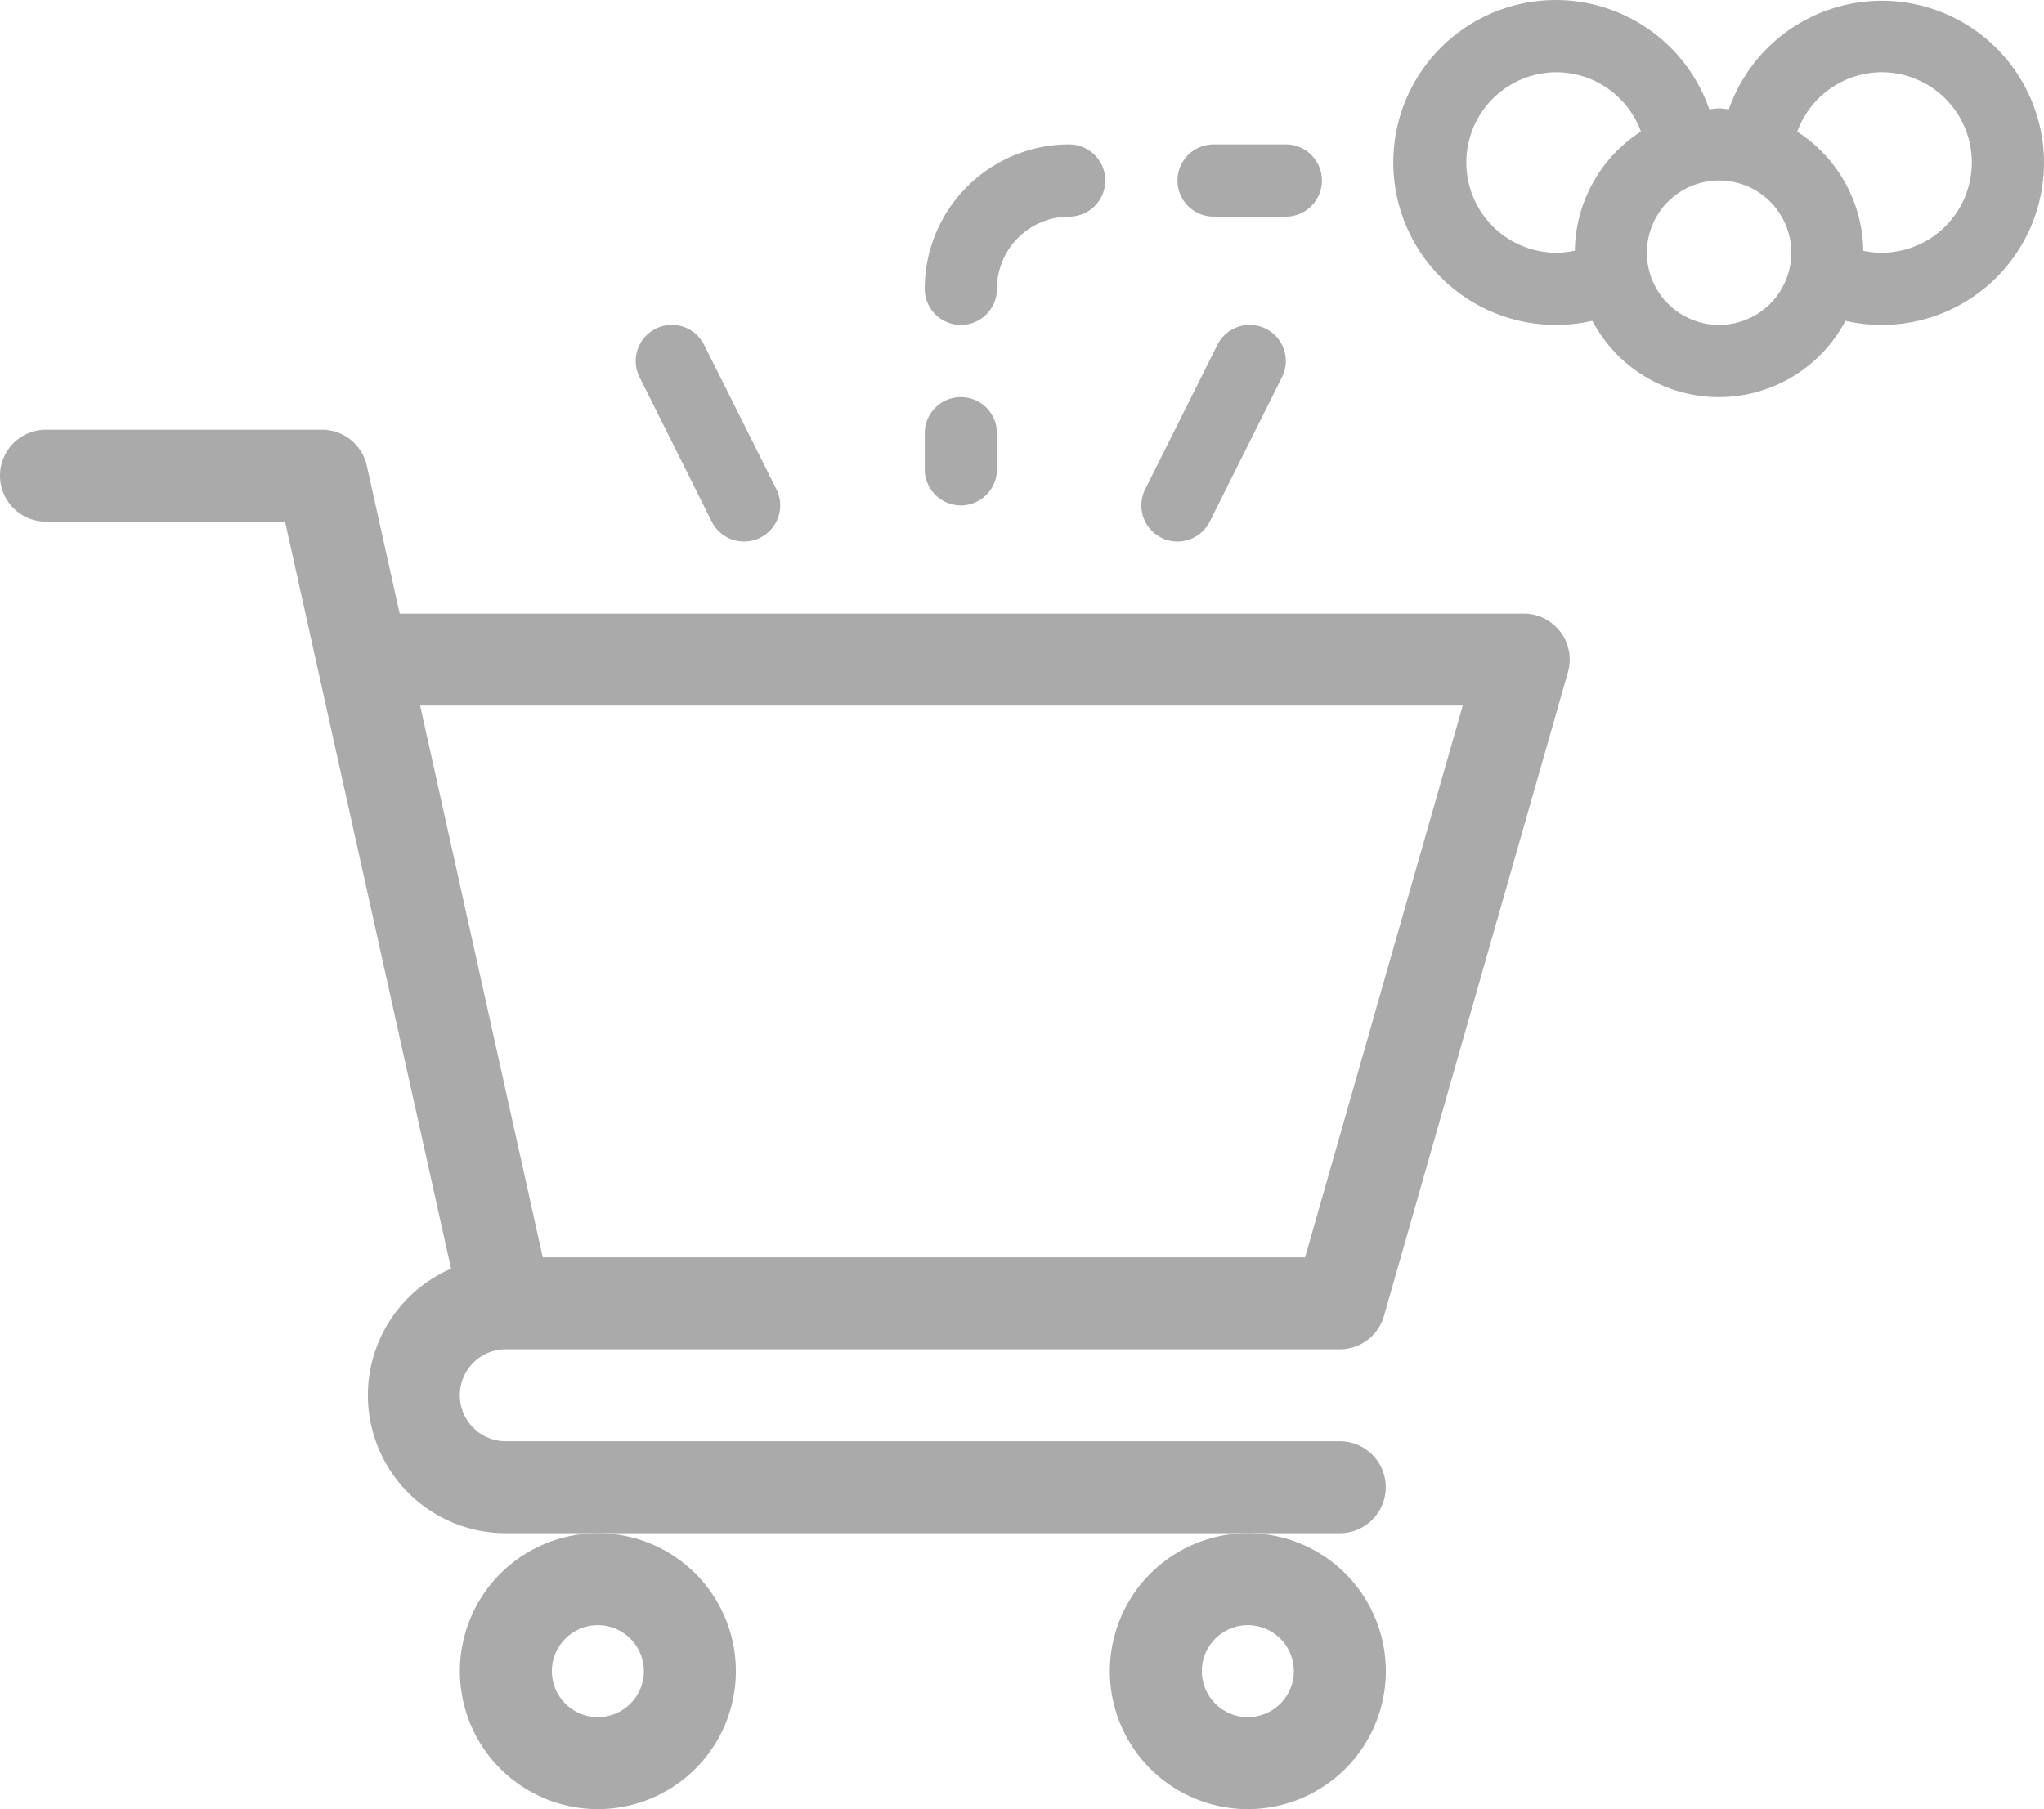
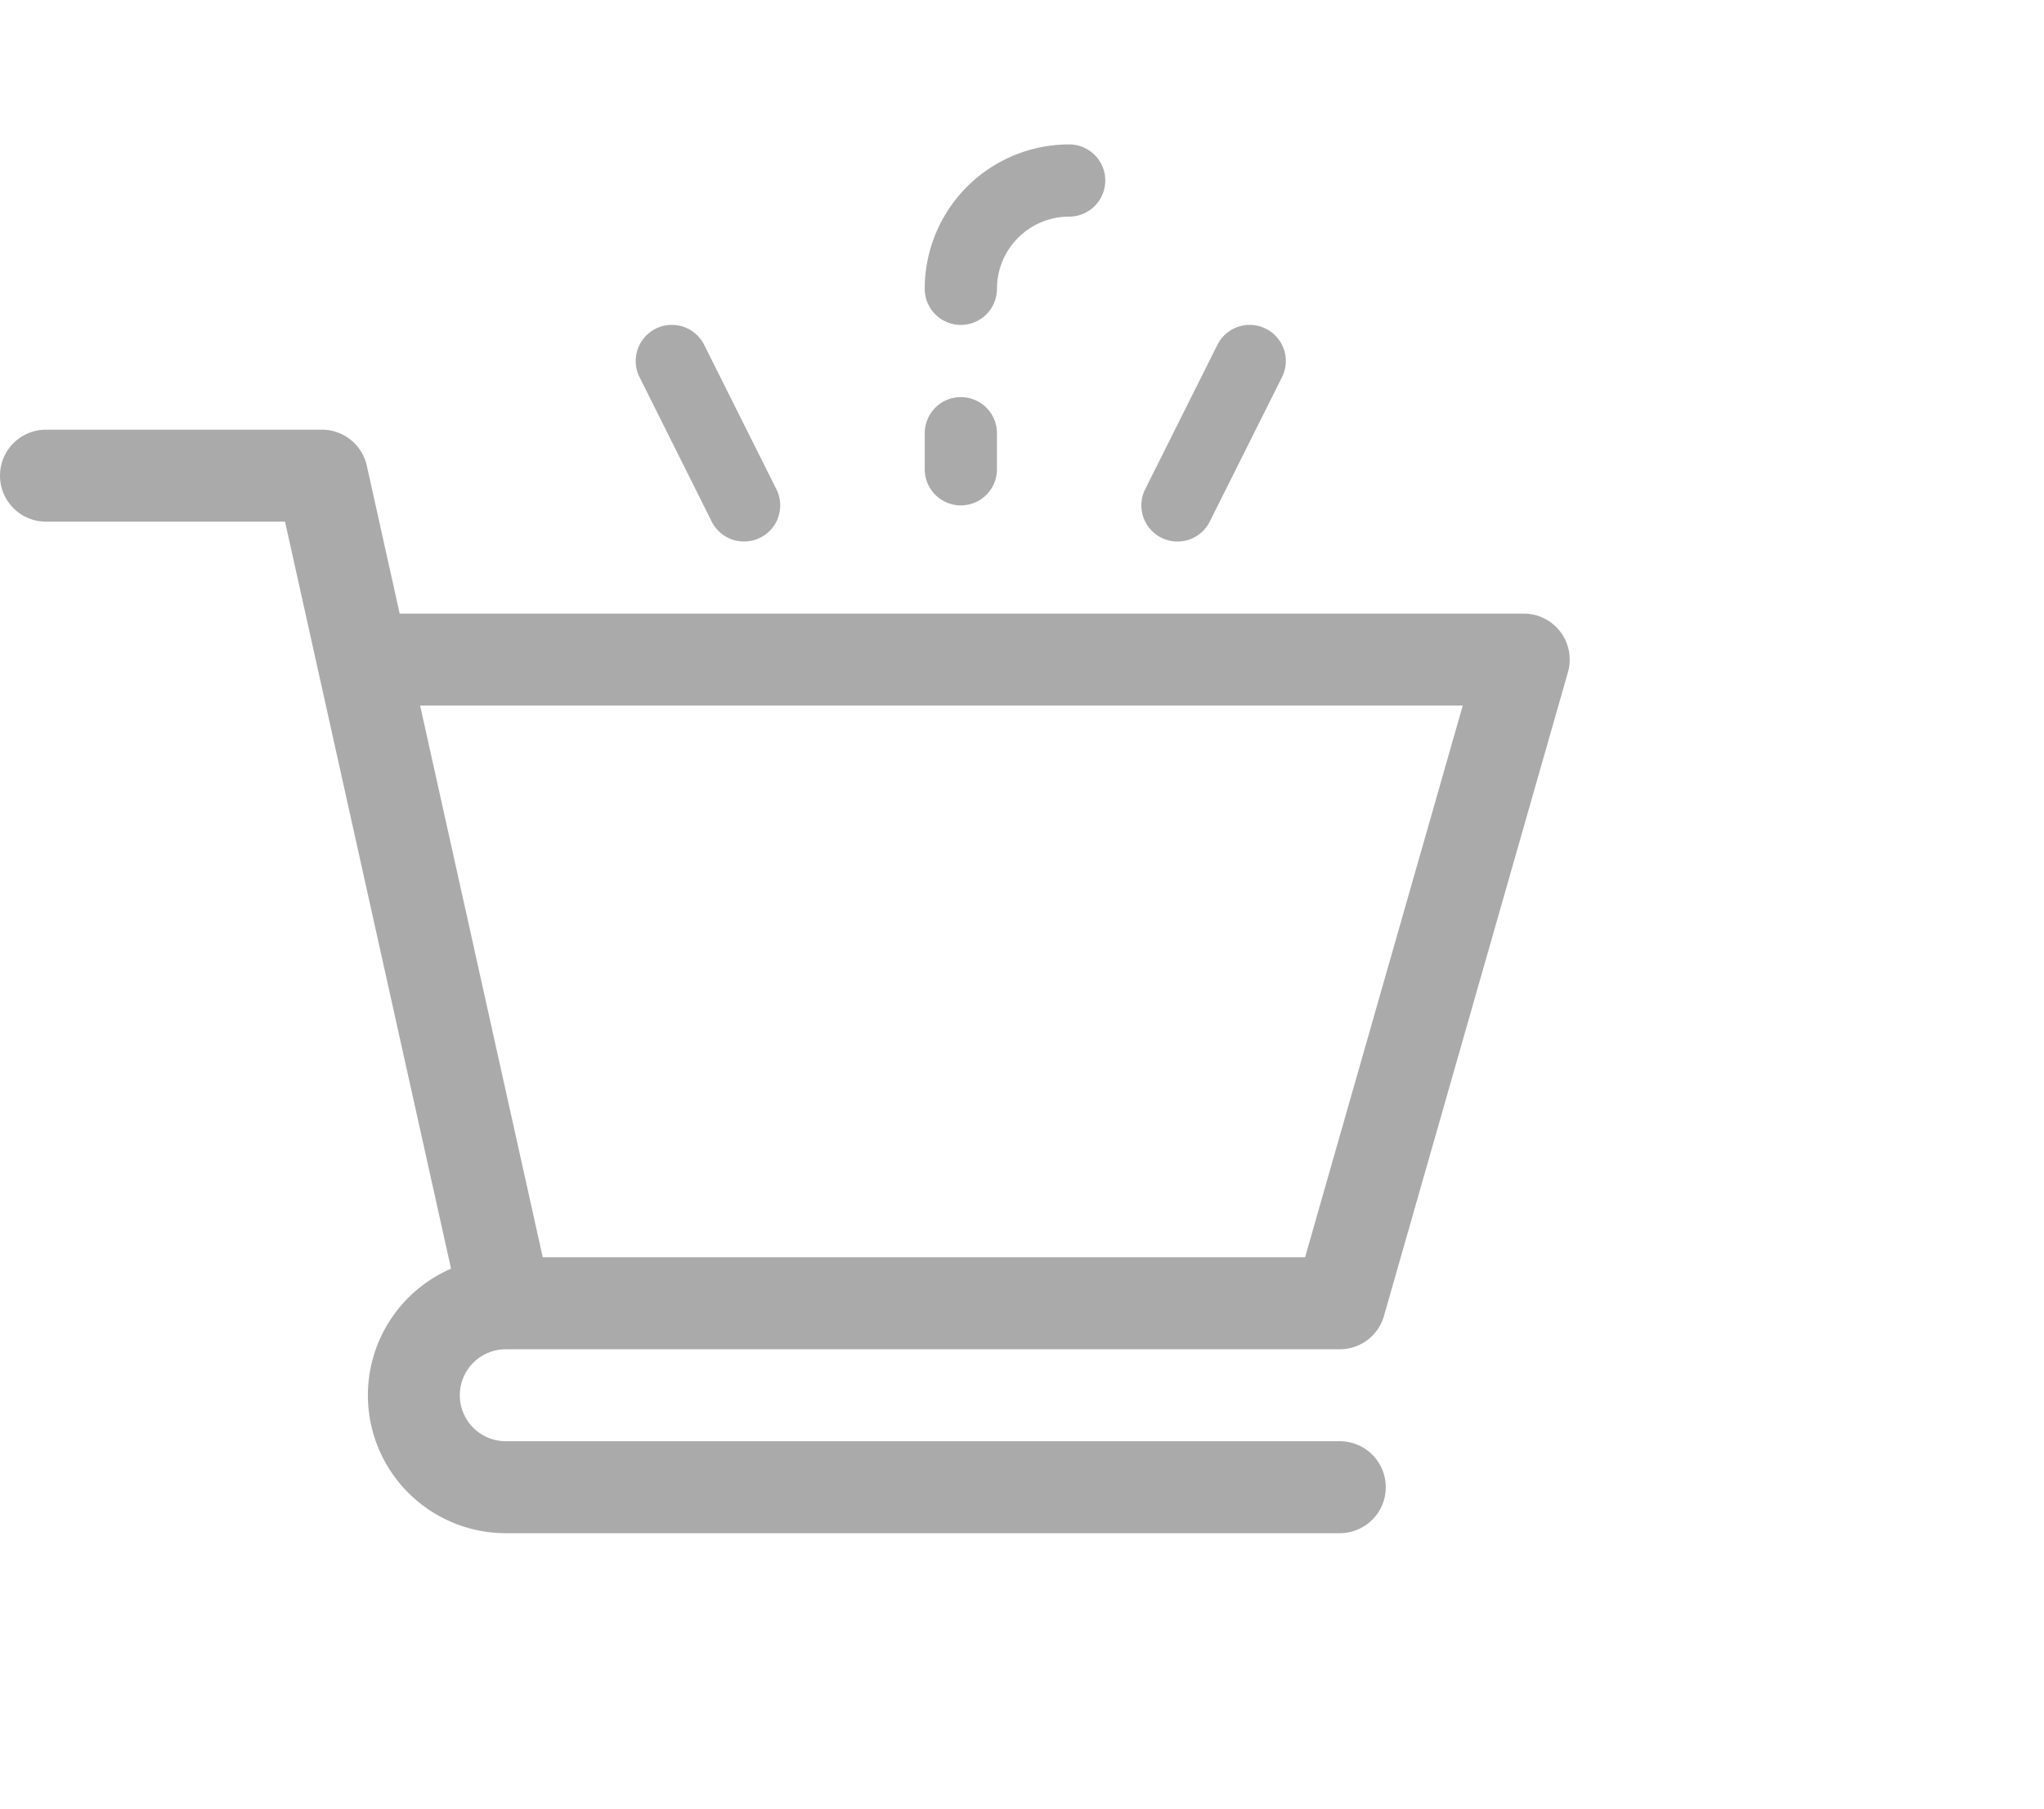
<svg xmlns="http://www.w3.org/2000/svg" width="263.659" height="233.398" viewBox="0 0 263.659 233.398">
  <g id="Group_1129" data-name="Group 1129" transform="translate(2350.964 4285.715)">
    <g id="supermarket" transform="translate(-2350.964 -4230.278)">
      <path id="Path_528" data-name="Path 528" d="M65.237,118.642h.009l.023,0H172.82a5.933,5.933,0,0,0,5.7-4.3L202.251,31.29a5.932,5.932,0,0,0-5.7-7.562H51.556L47.315,4.645A5.933,5.933,0,0,0,41.524,0H5.932a5.932,5.932,0,0,0,0,11.864H36.766c.751,3.382,20.292,91.321,21.417,96.38a17.794,17.794,0,0,0,7.069,34.125H172.82a5.932,5.932,0,1,0,0-11.864H65.252a5.931,5.931,0,0,1-.015-11.863Zm123.446-83.05-20.339,71.184H70.01L54.192,35.592Zm0,0" transform="translate(0 0)" fill="#aaa" />
-       <path id="Path_529" data-name="Path 529" d="M150,377.8A17.8,17.8,0,1,0,167.8,360,17.817,17.817,0,0,0,150,377.8Zm17.8-5.932a5.932,5.932,0,1,1-5.932,5.932A5.939,5.939,0,0,1,167.8,371.864Zm0,0" transform="translate(-90.68 -217.631)" fill="#aaa" />
-       <path id="Path_530" data-name="Path 530" d="M362,377.8A17.8,17.8,0,1,0,379.8,360,17.817,17.817,0,0,0,362,377.8Zm17.8-5.932a5.932,5.932,0,1,1-5.932,5.932A5.94,5.94,0,0,1,379.8,371.864Zm0,0" transform="translate(-218.84 -217.631)" fill="#aaa" />
    </g>
    <g id="Page-1" transform="translate(-2268.964 -4285.715)">
      <g id="_022---Empty-Wallet" data-name="022---Empty-Wallet" transform="translate(0 0)">
-         <path id="Shape" d="M62.983,42.918a20.576,20.576,0,0,1-4.657-.531,18.457,18.457,0,0,1-32.648,0,20.577,20.577,0,0,1-4.611.531A20.958,20.958,0,1,1,40.763,15.1c.424-.028.829-.126,1.262-.126s.838.1,1.262.126a20.911,20.911,0,1,1,19.7,27.818Zm-41.916-32.6a11.643,11.643,0,1,0,0,23.287,11.49,11.49,0,0,0,2.357-.27,18.587,18.587,0,0,1,8.518-15.369,11.643,11.643,0,0,0-10.875-7.647ZM32.711,33.6a9.315,9.315,0,1,0,9.315-9.315A9.315,9.315,0,0,0,32.711,33.6ZM62.983,10.317a11.643,11.643,0,0,0-10.875,7.666,18.587,18.587,0,0,1,8.518,15.369,11.49,11.49,0,0,0,2.357.251,11.643,11.643,0,1,0,0-23.287Z" transform="translate(97.721 -0.999)" fill="#aaa" />
-         <path id="Shape-2" data-name="Shape" d="M33.657,12a4.657,4.657,0,0,1,4.657,4.657v4.657a4.657,4.657,0,0,1-9.315,0V16.657A4.657,4.657,0,0,1,33.657,12Z" transform="translate(8.285 39.233)" fill="#aaa" />
+         <path id="Shape-2" data-name="Shape" d="M33.657,12a4.657,4.657,0,0,1,4.657,4.657v4.657a4.657,4.657,0,0,1-9.315,0V16.657A4.657,4.657,0,0,1,33.657,12" transform="translate(8.285 39.233)" fill="#aaa" />
        <path id="Shape-3" data-name="Shape" d="M44.629,5a4.657,4.657,0,1,1,0,9.315,9.315,9.315,0,0,0-9.315,9.315,4.657,4.657,0,0,1-9.315,0A18.629,18.629,0,0,1,44.629,5Z" transform="translate(11.285 13.632)" fill="#aaa" />
-         <path id="Shape-4" data-name="Shape" d="M24.657,5h9.315a4.657,4.657,0,1,1,0,9.315H24.657a4.657,4.657,0,1,1,0-9.315Z" transform="translate(49.886 13.632)" fill="#aaa" />
        <path id="Shape-5" data-name="Shape" d="M49,37.946a4.657,4.657,0,0,1-4.192-2.575L35.5,16.741a4.659,4.659,0,0,1,8.337-4.164l9.315,18.629A4.657,4.657,0,0,1,49,37.946Z" transform="translate(-35.005 31.916)" fill="#aaa" />
        <path id="Shape-6" data-name="Shape" d="M37.056,10.491a4.657,4.657,0,0,1,2.086,6.25L29.828,35.37a4.659,4.659,0,0,1-8.337-4.164l9.315-18.629a4.657,4.657,0,0,1,6.25-2.086Z" transform="translate(44.226 31.917)" fill="#aaa" />
      </g>
    </g>
  </g>
</svg>